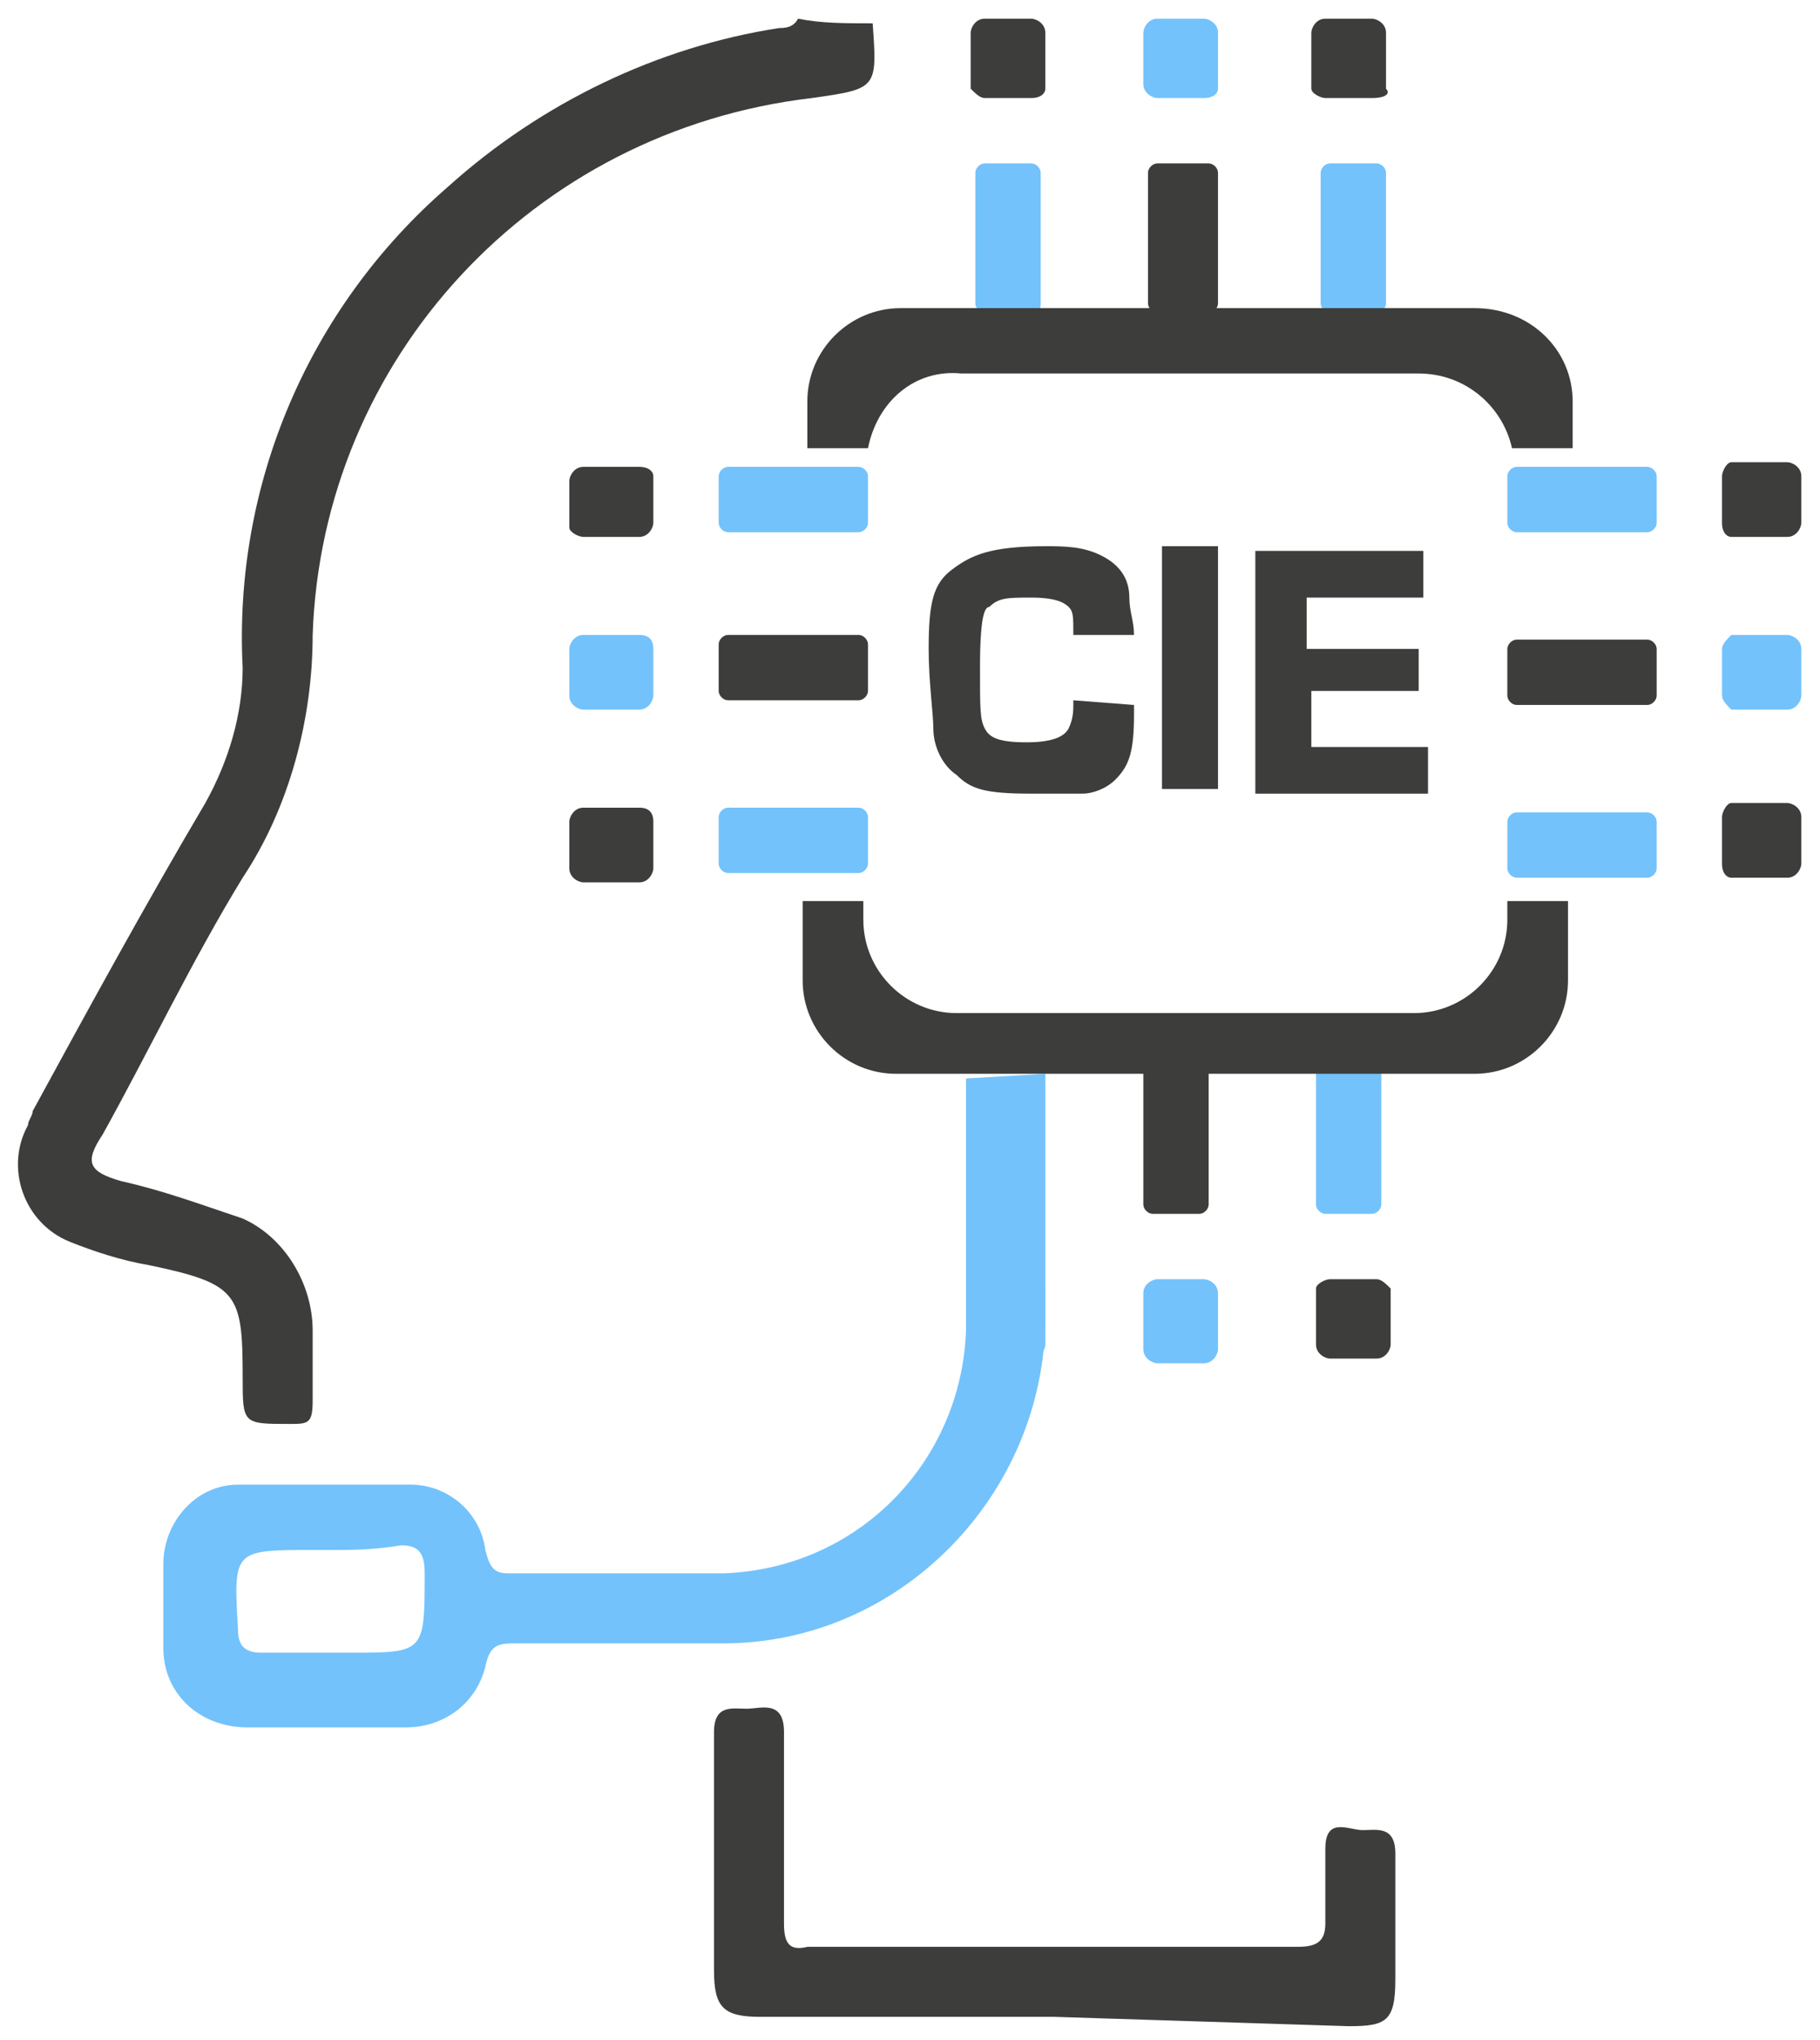
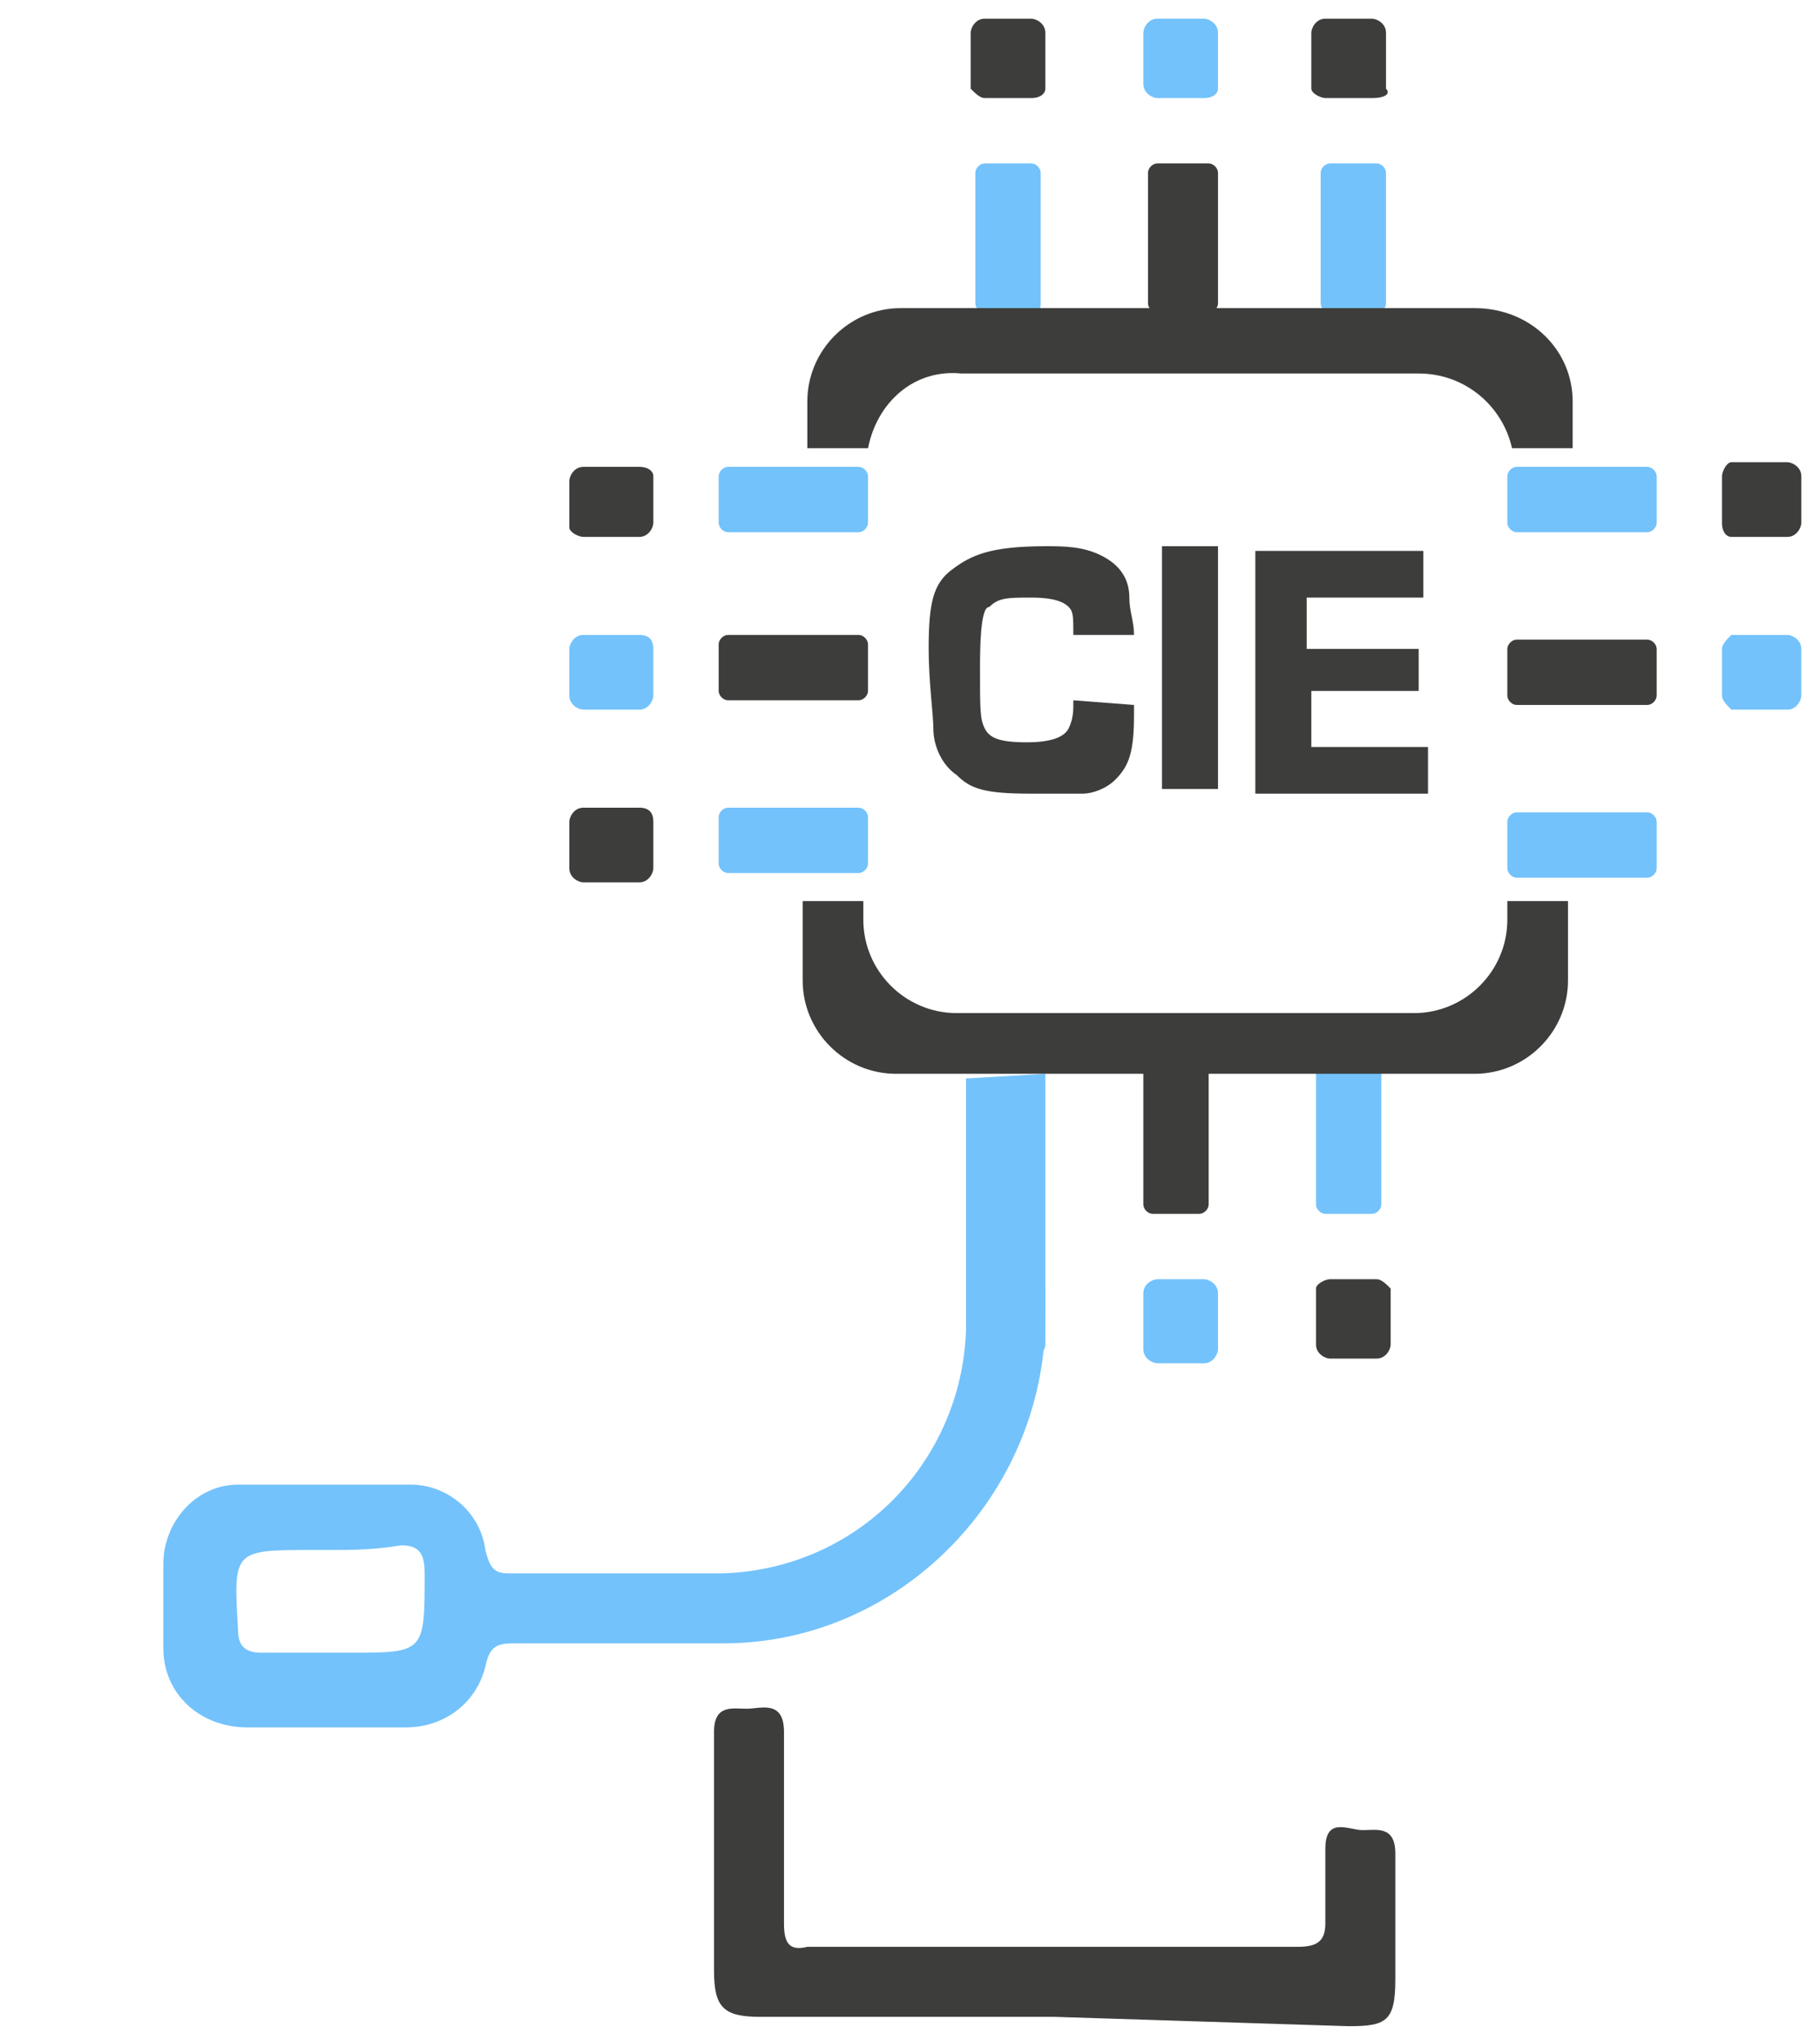
<svg xmlns="http://www.w3.org/2000/svg" version="1.1" id="Layer_1" x="0px" y="0px" viewBox="0 0 39 43.7" style="enable-background:new 0 0 39 43.7;" xml:space="preserve">
  <style type="text/css">
	.st0{fill:#73C2FB;}
	.st1{fill:#3D3D3B;}
</style>
  <title>contextual intelligence engine</title>
  <path class="st0" d="M21.1,27.4h1c0.1,0,0.3,0.1,0.3,0.2c0,0,0,0,0,0v1.2c0,0.1-0.1,0.3-0.3,0.3h-1c-0.1,0-0.3-0.1-0.3-0.3l0,0v-1.2  C20.9,27.5,21,27.4,21.1,27.4C21.1,27.4,21.1,27.4,21.1,27.4z" />
  <g>
    <path class="st1" d="M24.3,15.1v0.2c0,0.8-0.1,1.1-0.4,1.4c-0.2,0.2-0.5,0.3-0.7,0.3c-0.4,0-0.8,0-1.1,0c-1,0-1.3-0.1-1.6-0.4   c-0.3-0.2-0.5-0.6-0.5-1c0-0.3-0.1-1-0.1-1.7c0-1,0.1-1.4,0.5-1.7s0.8-0.5,2-0.5c0.4,0,0.8,0,1.2,0.2c0.4,0.2,0.6,0.5,0.6,0.9   c0,0.3,0.1,0.5,0.1,0.8H23c0-0.4,0-0.5-0.1-0.6s-0.3-0.2-0.8-0.2c-0.5,0-0.7,0-0.9,0.2C21.1,13,21,13.2,21,14.3   c0,0.9,0,1.1,0.1,1.3c0.1,0.2,0.3,0.3,0.9,0.3c0.5,0,0.8-0.1,0.9-0.3c0.1-0.2,0.1-0.4,0.1-0.5V15L24.3,15.1z" />
    <path class="st1" d="M26.1,16.9h-1.2v-5.2h1.2L26.1,16.9z" />
    <path class="st1" d="M28.1,13.9h2.3v0.9h-2.3V16h2.5v1h-3.7v-5.2h3.6v1h-2.5V13.9z" />
  </g>
-   <path class="st0" d="M22.1,6.7h-1c-0.1,0-0.2-0.1-0.2-0.2c0,0,0,0,0,0V3.7c0-0.1,0.1-0.2,0.2-0.2h1c0.1,0,0.2,0.1,0.2,0.2  c0,0,0,0,0,0v2.8C22.3,6.6,22.3,6.7,22.1,6.7C22.1,6.7,22.1,6.7,22.1,6.7z" />
+   <path class="st0" d="M22.1,6.7h-1c-0.1,0-0.2-0.1-0.2-0.2c0,0,0,0,0,0V3.7c0-0.1,0.1-0.2,0.2-0.2h1c0.1,0,0.2,0.1,0.2,0.2  c0,0,0,0,0,0v2.8C22.3,6.6,22.3,6.7,22.1,6.7z" />
  <path class="st0" d="M29.5,6.7h-1c-0.1,0-0.2-0.1-0.2-0.2V3.7c0-0.1,0.1-0.2,0.2-0.2c0,0,0,0,0,0h1c0.1,0,0.2,0.1,0.2,0.2v2.8  C29.7,6.6,29.6,6.7,29.5,6.7C29.5,6.7,29.5,6.7,29.5,6.7z" />
  <path class="st0" d="M25.8,2.1h-1c-0.1,0-0.3-0.1-0.3-0.3c0,0,0,0,0,0V0.7c0-0.1,0.1-0.3,0.3-0.3c0,0,0,0,0,0h1  c0.1,0,0.3,0.1,0.3,0.3c0,0,0,0,0,0v1.2C26.1,2,26,2.1,25.8,2.1C25.8,2.1,25.8,2.1,25.8,2.1z" />
  <path class="st0" d="M28.4,22.8h1c0.1,0,0.2,0.1,0.2,0.2c0,0,0,0,0,0v2.8c0,0.1-0.1,0.2-0.2,0.2h-1c-0.1,0-0.2-0.1-0.2-0.2  c0,0,0,0,0,0V23C28.2,22.9,28.3,22.8,28.4,22.8C28.4,22.8,28.4,22.8,28.4,22.8z" />
  <path class="st0" d="M24.8,27.4h1c0.1,0,0.3,0.1,0.3,0.3l0,0v1.2c0,0.1-0.1,0.3-0.3,0.3l0,0h-1c-0.1,0-0.3-0.1-0.3-0.3v-1.2  C24.5,27.5,24.7,27.4,24.8,27.4z" />
  <path class="st0" d="M32.3,11.2v-1c0-0.1,0.1-0.2,0.2-0.2l0,0h2.8c0.1,0,0.2,0.1,0.2,0.2c0,0,0,0,0,0v1c0,0.1-0.1,0.2-0.2,0.2h-2.8  C32.4,11.4,32.3,11.3,32.3,11.2C32.3,11.2,32.3,11.2,32.3,11.2z" />
  <path class="st0" d="M32.3,18.6v-1c0-0.1,0.1-0.2,0.2-0.2l0,0h2.8c0.1,0,0.2,0.1,0.2,0.2c0,0,0,0,0,0v1c0,0.1-0.1,0.2-0.2,0.2h-2.8  C32.4,18.8,32.3,18.7,32.3,18.6z" />
  <path class="st0" d="M36.9,14.9v-1c0-0.1,0.1-0.2,0.2-0.3c0,0,0,0,0,0h1.2c0.1,0,0.3,0.1,0.3,0.3v1c0,0.1-0.1,0.3-0.3,0.3h-1.2  C37,15.1,36.9,15,36.9,14.9C36.9,14.9,36.9,14.9,36.9,14.9z" />
  <path class="st0" d="M18.6,17.5v1c0,0.1-0.1,0.2-0.2,0.2h-2.8c-0.1,0-0.2-0.1-0.2-0.2v-1c0-0.1,0.1-0.2,0.2-0.2h2.8  C18.5,17.3,18.6,17.4,18.6,17.5z" />
  <path class="st0" d="M18.6,10.2v1c0,0.1-0.1,0.2-0.2,0.2h-2.8c-0.1,0-0.2-0.1-0.2-0.2l0,0v-1c0-0.1,0.1-0.2,0.2-0.2h2.8  C18.5,10,18.6,10.1,18.6,10.2z" />
  <path class="st0" d="M14,13.9v1c0,0.1-0.1,0.3-0.3,0.3h0h-1.2c-0.1,0-0.3-0.1-0.3-0.3l0,0v-1c0-0.1,0.1-0.3,0.3-0.3h1.2  C13.9,13.6,14,13.7,14,13.9z" />
  <path class="st0" d="M22.4,23c0,0.7,0,4,0,5.2c0,3.8-3.1,7-6.9,7c0,0-0.1,0-0.1,0c-1.4,0-2.8,0-4.3,0c-0.4,0-0.6,0-0.7,0.5  c-0.2,0.8-0.9,1.3-1.7,1.3c-1.1,0-2.2,0-3.4,0c-1,0-1.8-0.7-1.8-1.7c0-0.1,0-0.1,0-0.2c0-0.5,0-1.1,0-1.6c0-0.9,0.7-1.7,1.6-1.7  c0,0,0,0,0,0c1.2,0,2.5,0,3.7,0c0.8,0,1.5,0.6,1.6,1.4c0.1,0.4,0.2,0.5,0.5,0.5c1.5,0,3.1,0,4.6,0c2.9-0.1,5.1-2.4,5.2-5.2  c0-1.6,0-3.8,0-5.4L22.4,23z M7.1,33.2H6.7c-1.7,0-1.7,0-1.6,1.7c0,0.3,0.1,0.5,0.5,0.5c0.6,0,1.3,0,1.9,0c1.6,0,1.6,0,1.6-1.7  c0-0.4-0.1-0.6-0.5-0.6C8,33.2,7.5,33.2,7.1,33.2z" />
  <g>
    <path class="st1" d="M25.9,6.7h-1.1c-0.1,0-0.2-0.1-0.2-0.2V3.7c0-0.1,0.1-0.2,0.2-0.2c0,0,0,0,0,0h1.1c0.1,0,0.2,0.1,0.2,0.2   c0,0,0,0,0,0v2.8C26.1,6.6,26,6.7,25.9,6.7z" />
    <path class="st1" d="M22.1,2.1h-1c-0.1,0-0.2-0.1-0.3-0.2c0,0,0,0,0,0V0.7c0-0.1,0.1-0.3,0.3-0.3c0,0,0,0,0,0h1   c0.1,0,0.3,0.1,0.3,0.3v1.2C22.4,2,22.3,2.1,22.1,2.1C22.1,2.1,22.1,2.1,22.1,2.1z" />
    <path class="st1" d="M29.4,2.1h-1c-0.1,0-0.3-0.1-0.3-0.2c0,0,0,0,0,0V0.7c0-0.1,0.1-0.3,0.3-0.3c0,0,0,0,0,0h1   c0.1,0,0.3,0.1,0.3,0.3c0,0,0,0,0,0v1.2C29.8,2,29.7,2.1,29.4,2.1C29.5,2.1,29.5,2.1,29.4,2.1z" />
    <path class="st1" d="M24.7,22.8h1c0.1,0,0.2,0.1,0.2,0.2v2.8c0,0.1-0.1,0.2-0.2,0.2h-1c-0.1,0-0.2-0.1-0.2-0.2c0,0,0,0,0,0V23   C24.5,22.9,24.6,22.8,24.7,22.8C24.7,22.8,24.7,22.8,24.7,22.8z" />
    <path class="st1" d="M28.5,27.4h1c0.1,0,0.2,0.1,0.3,0.2c0,0,0,0,0,0v1.2c0,0.1-0.1,0.3-0.3,0.3l0,0h-1c-0.1,0-0.3-0.1-0.3-0.3   v-1.2C28.2,27.5,28.4,27.4,28.5,27.4z" />
    <path class="st1" d="M32.3,14.9v-1c0-0.1,0.1-0.2,0.2-0.2h2.8c0.1,0,0.2,0.1,0.2,0.2v1c0,0.1-0.1,0.2-0.2,0.2c0,0,0,0,0,0h-2.8   C32.4,15.1,32.3,15,32.3,14.9C32.3,14.9,32.3,14.9,32.3,14.9z" />
    <path class="st1" d="M36.9,11.2v-1c0-0.1,0.1-0.3,0.2-0.3c0,0,0,0,0,0h1.2c0.1,0,0.3,0.1,0.3,0.3v1c0,0.1-0.1,0.3-0.3,0.3h-1.2   C37,11.5,36.9,11.4,36.9,11.2C36.9,11.2,36.9,11.2,36.9,11.2z" />
-     <path class="st1" d="M36.9,18.5v-1c0-0.1,0.1-0.3,0.2-0.3c0,0,0,0,0,0h1.2c0.1,0,0.3,0.1,0.3,0.3v1c0,0.1-0.1,0.3-0.3,0.3h-1.2   C37,18.8,36.9,18.7,36.9,18.5C36.9,18.5,36.9,18.5,36.9,18.5z" />
    <path class="st1" d="M18.6,13.8v1c0,0.1-0.1,0.2-0.2,0.2h-2.8c-0.1,0-0.2-0.1-0.2-0.2v-1c0-0.1,0.1-0.2,0.2-0.2h2.8   C18.5,13.6,18.6,13.7,18.6,13.8z" />
    <path class="st1" d="M14,17.6v1c0,0.1-0.1,0.3-0.3,0.3h-1.2c-0.1,0-0.3-0.1-0.3-0.3v-1c0-0.1,0.1-0.3,0.3-0.3h0h1.2   C13.9,17.3,14,17.4,14,17.6L14,17.6z" />
    <path class="st1" d="M14,10.2v1c0,0.1-0.1,0.3-0.3,0.3c0,0,0,0,0,0h-1.2c-0.1,0-0.3-0.1-0.3-0.2c0,0,0,0,0,0v-1   c0-0.1,0.1-0.3,0.3-0.3h0h1.2C13.9,10,14,10.1,14,10.2z" />
    <path class="st1" d="M32.3,19.7c0,1.1-0.9,2-2,2h-9.8c-1.1,0-2-0.9-2-2v-0.4h-1.3V21c0,1.1,0.9,2,2,2h12.4c1.1,0,2-0.9,2-2v0v-1.7   h-1.3V19.7z M31.6,6.6H19.3c-1.1,0-2,0.9-2,2v1h1.3c0.2-1,1-1.7,2-1.6h9.8c1,0,1.8,0.7,2,1.6h1.3v-1C33.7,7.5,32.8,6.6,31.6,6.6   C31.7,6.6,31.7,6.6,31.6,6.6z" />
-     <path class="st1" d="M18.7,0.5c0.1,1.4,0.1,1.4-1.3,1.6C11.4,2.8,6.9,7.7,6.7,13.6c0,1.8-0.5,3.7-1.5,5.2c-1.1,1.8-2,3.7-3,5.5   c-0.4,0.6-0.3,0.8,0.4,1c0.9,0.2,1.7,0.5,2.6,0.8c0.9,0.4,1.5,1.4,1.5,2.4c0,0.5,0,1,0,1.5s-0.1,0.5-0.5,0.5c-1,0-1,0-1-1   c0-1.8-0.1-2-2-2.4C2.6,27,2,26.8,1.5,26.6c-1-0.4-1.4-1.6-0.9-2.5c0-0.1,0.1-0.2,0.1-0.3c1.2-2.2,2.4-4.4,3.7-6.6   c0.5-0.9,0.8-1.9,0.8-2.9C5,10.4,6.6,6.6,9.6,4c2-1.8,4.5-3,7.1-3.4c0.1,0,0.3,0,0.4-0.2C17.6,0.5,18.1,0.5,18.7,0.5z" />
    <path class="st1" d="M22.6,43.2h-6.3c-0.8,0-1-0.2-1-1c0-1.7,0-3.4,0-5.1c0-0.6,0.4-0.5,0.7-0.5c0.3,0,0.8-0.2,0.8,0.5   c0,1.4,0,2.7,0,4.1c0,0.4,0.1,0.6,0.5,0.5c3.5,0,7,0,10.5,0c0.4,0,0.6-0.1,0.6-0.5c0-0.5,0-1.1,0-1.6c0-0.7,0.5-0.4,0.8-0.4   c0.3,0,0.7-0.1,0.7,0.5c0,0.9,0,1.8,0,2.7s-0.2,1-1,1L22.6,43.2z" />
  </g>
</svg>